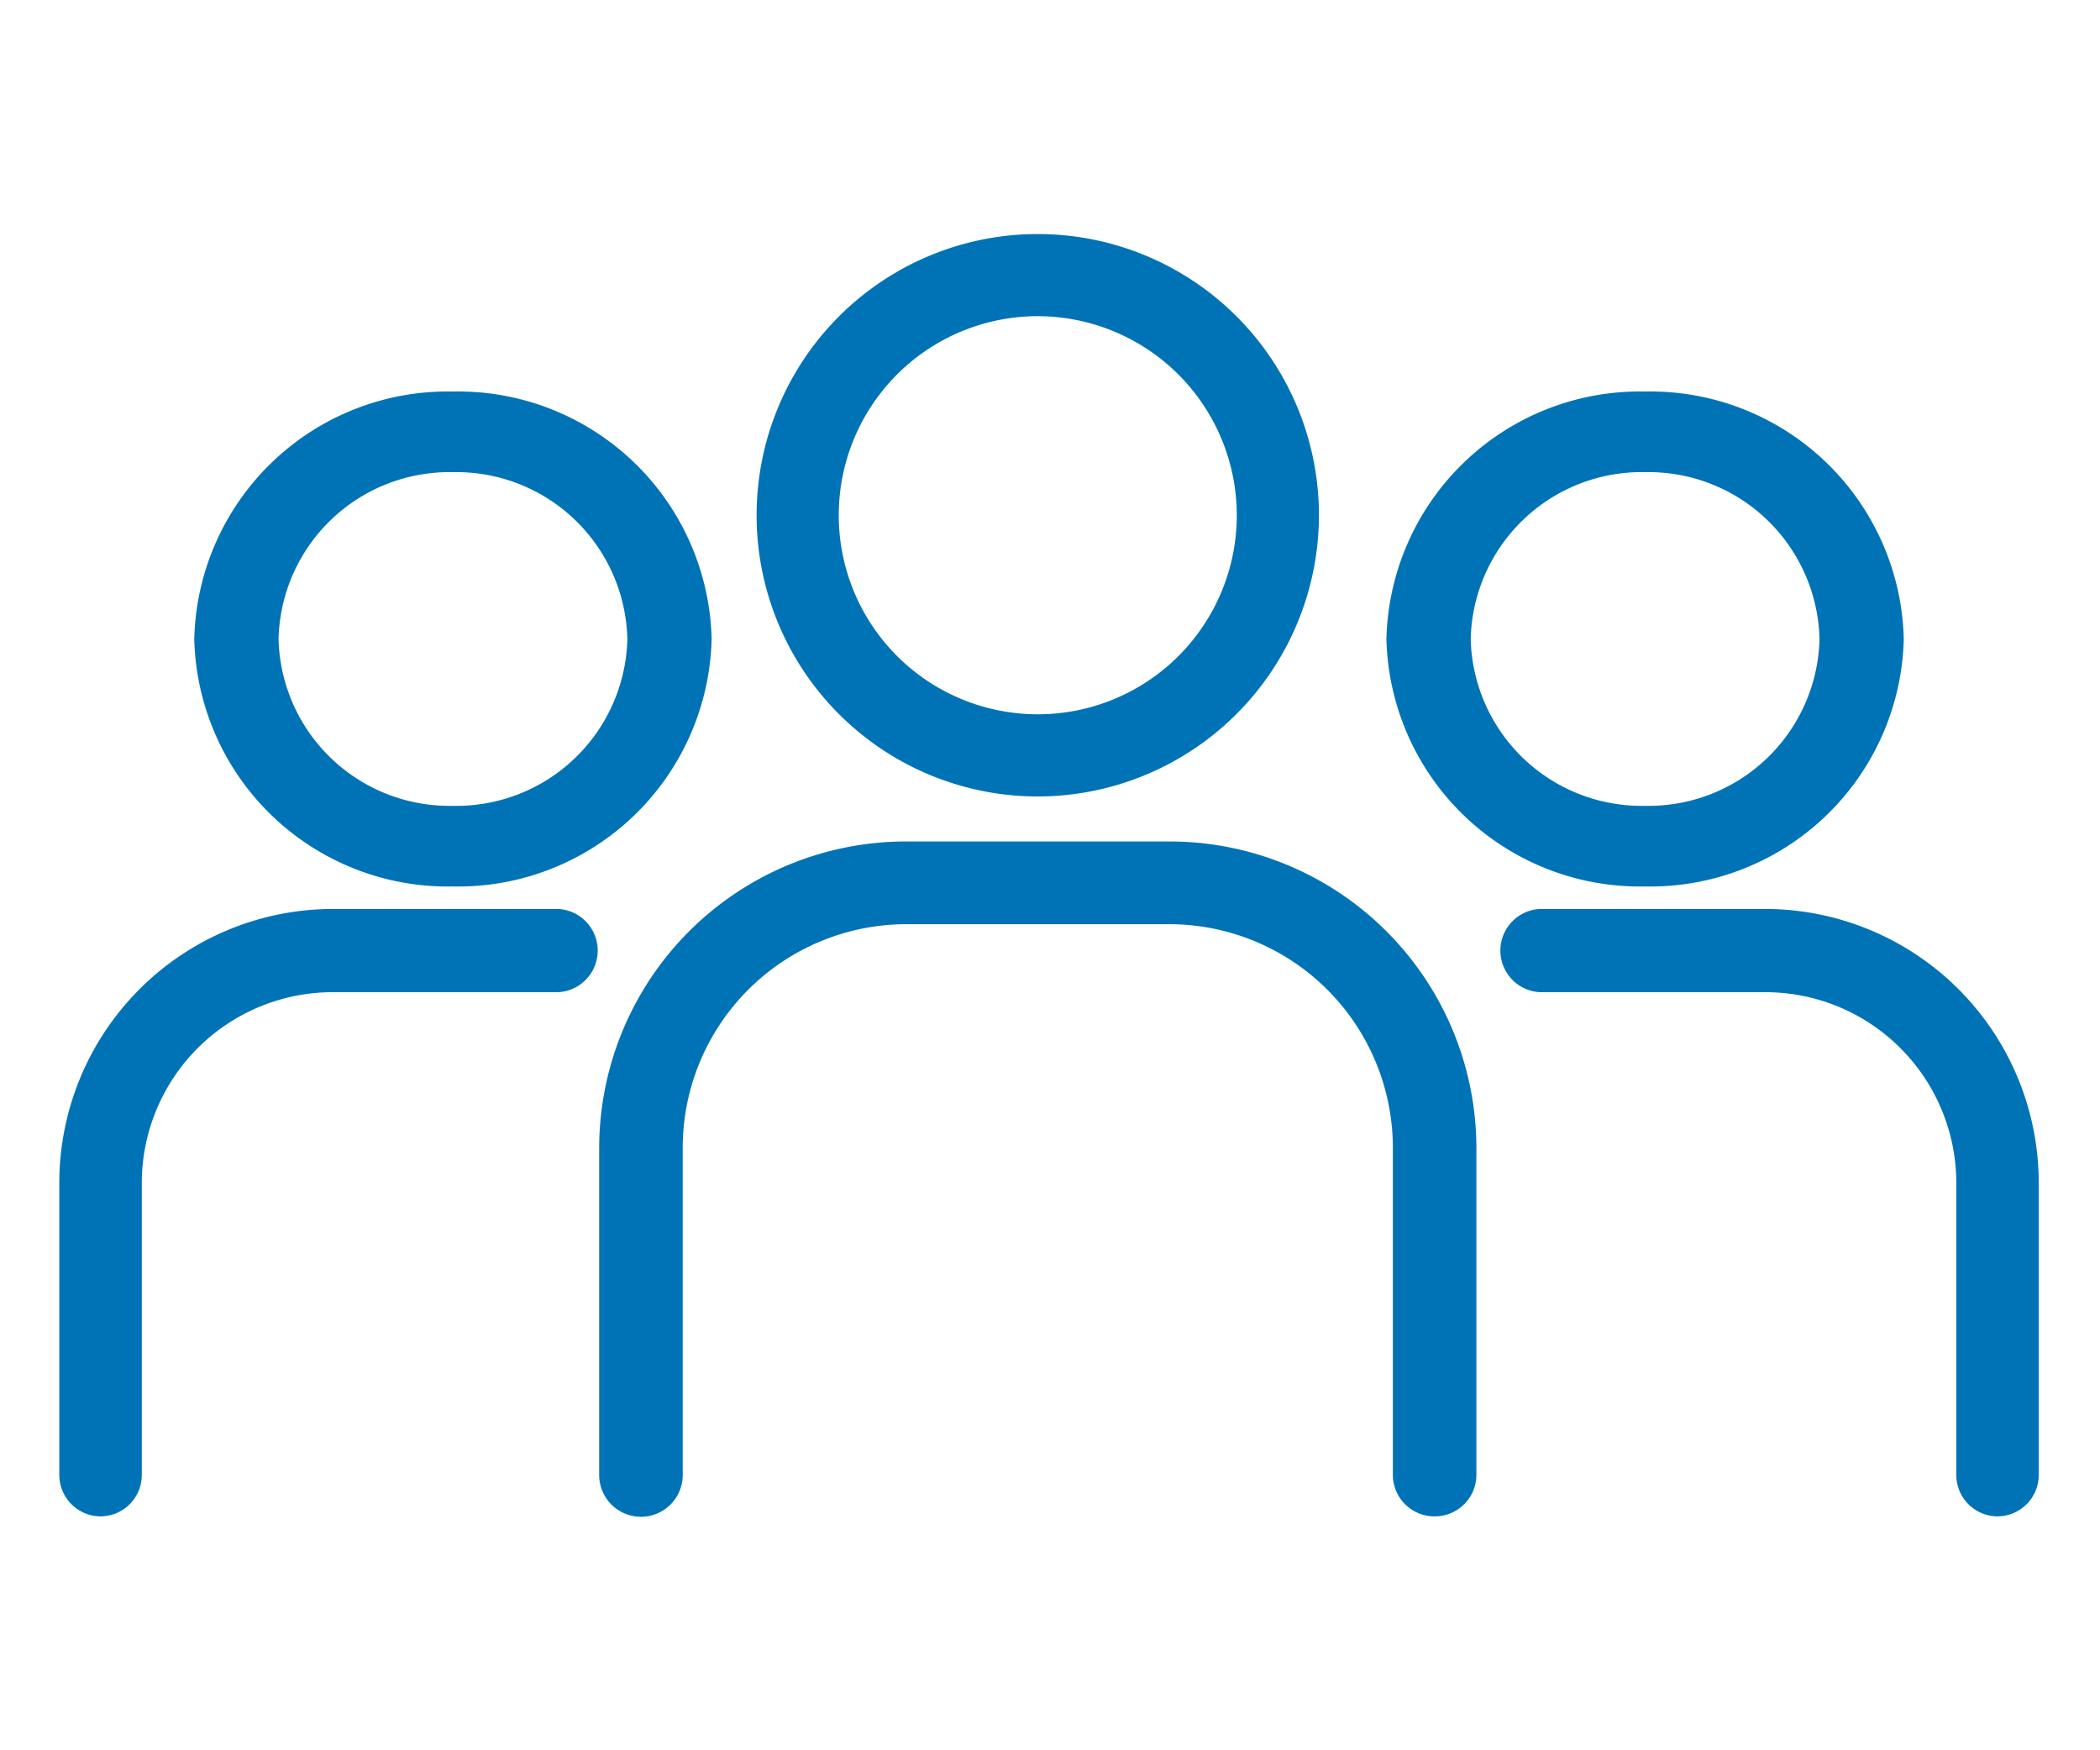
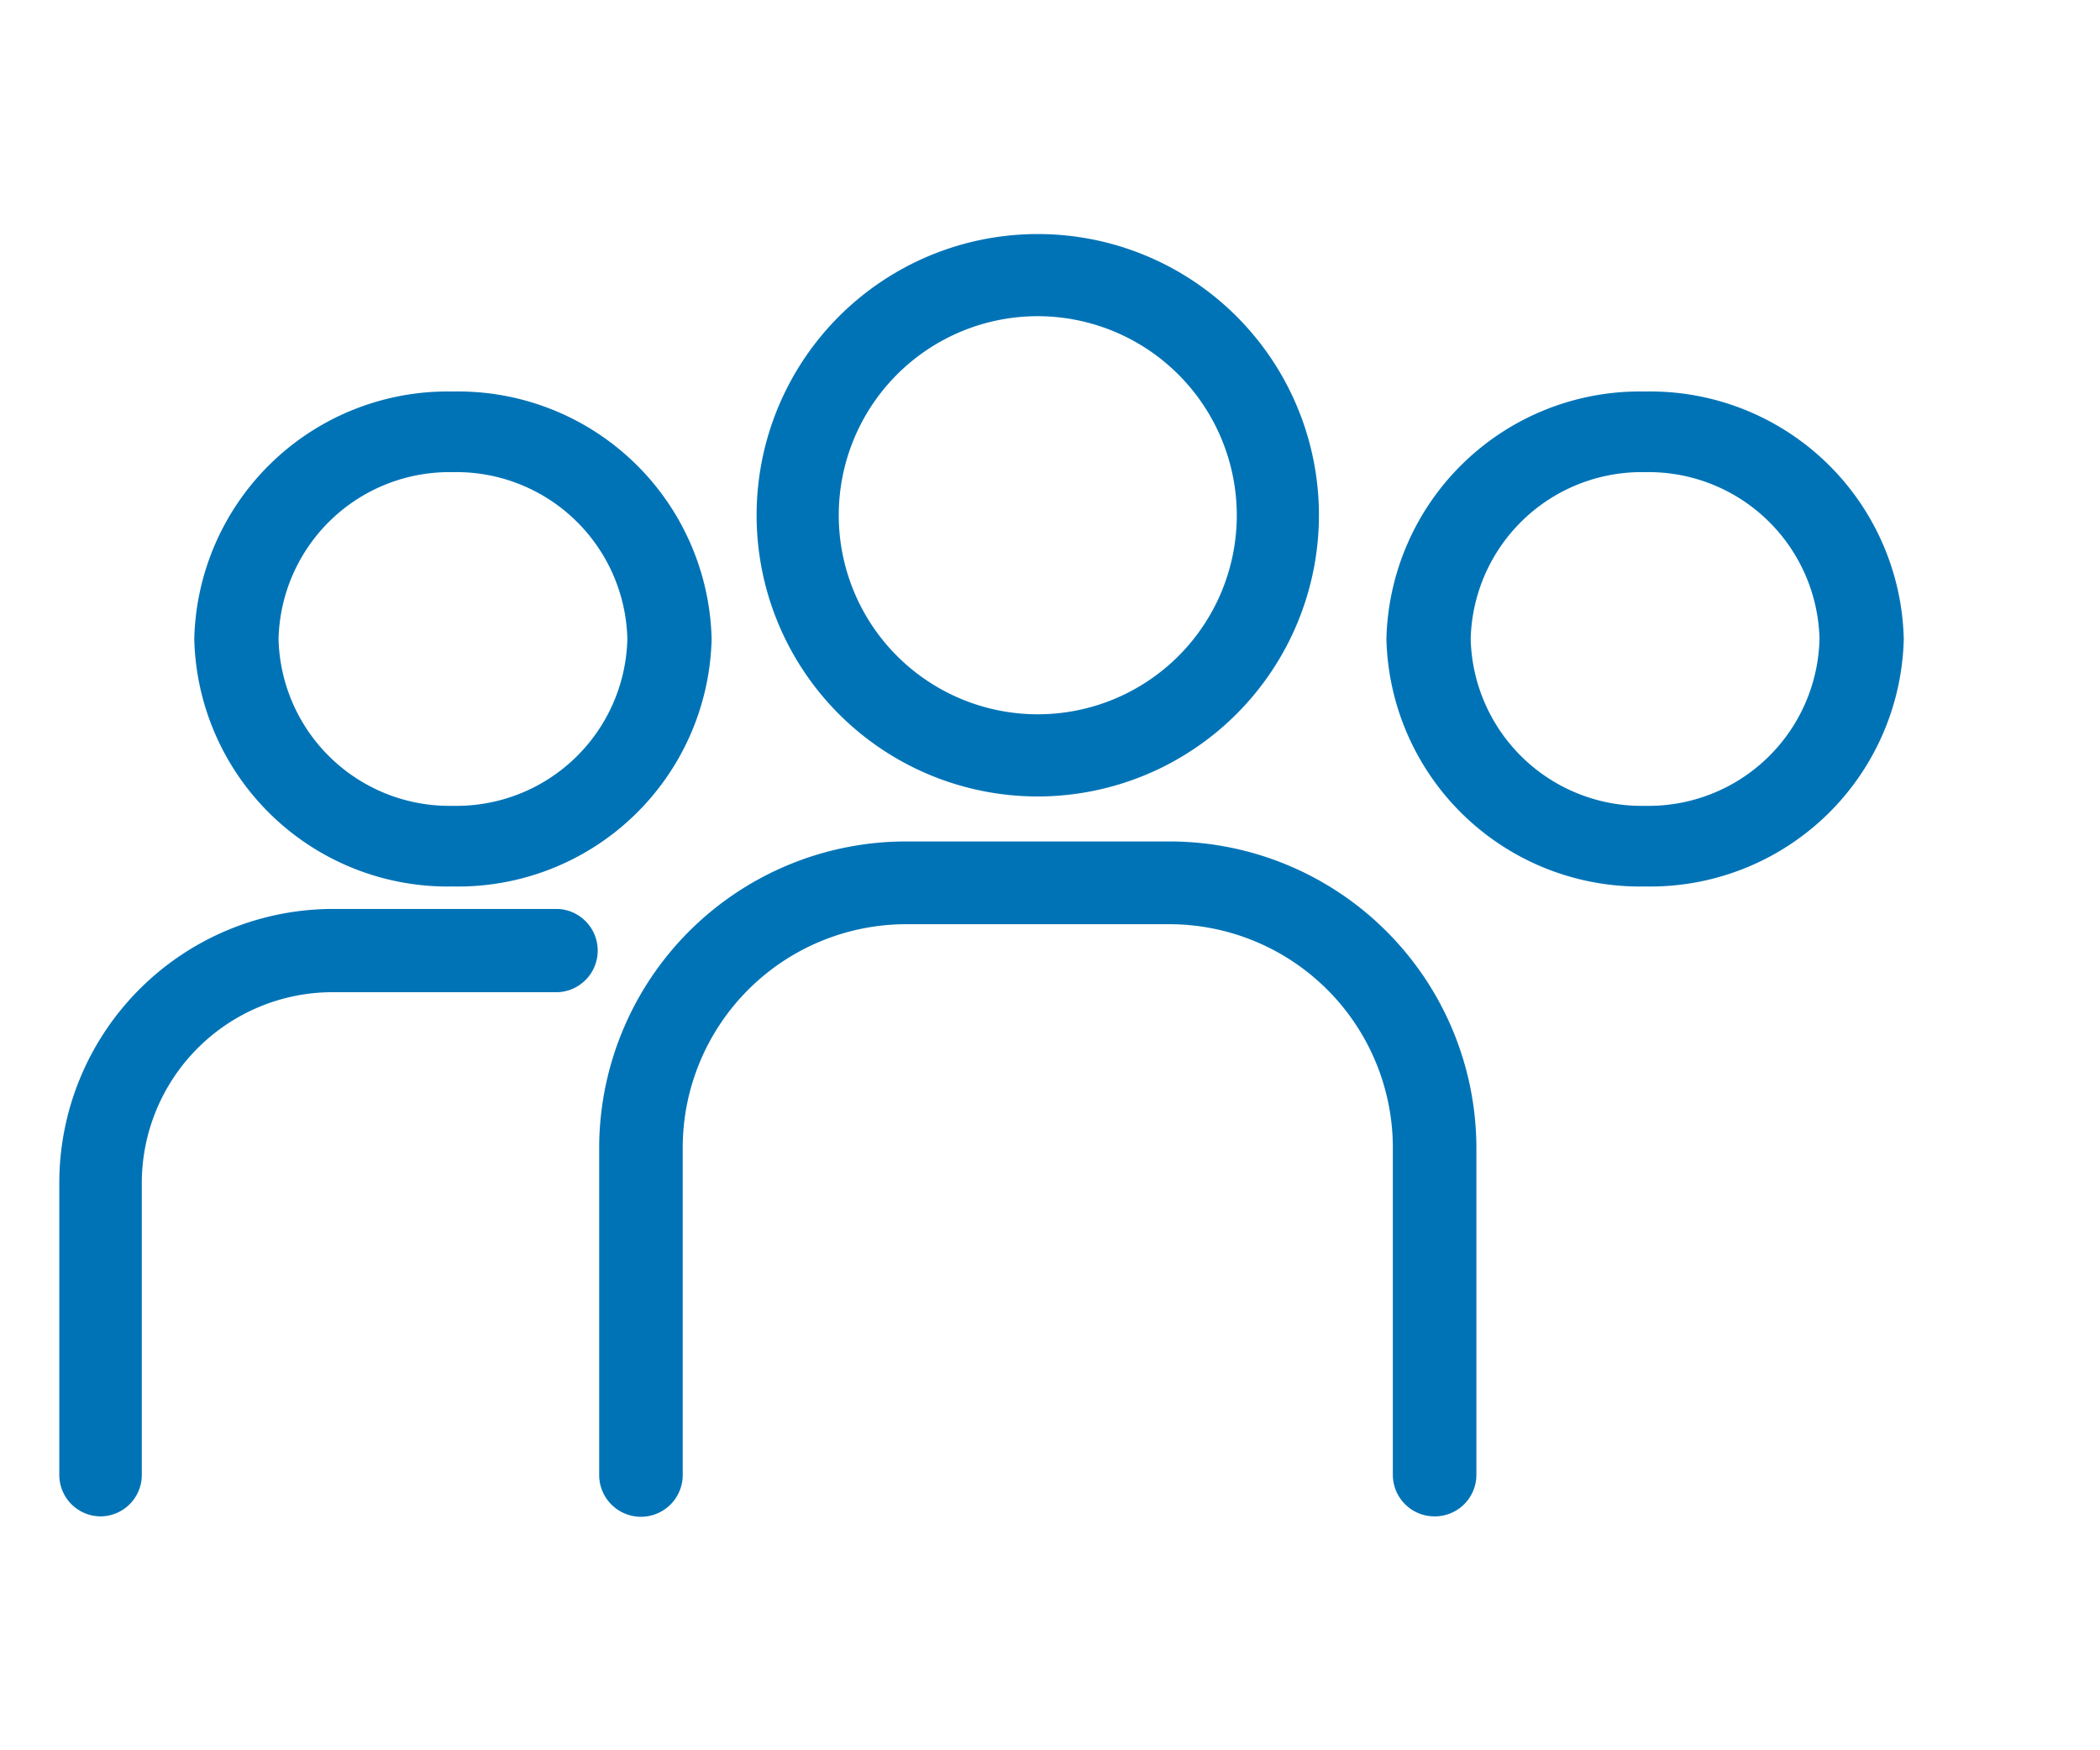
<svg xmlns="http://www.w3.org/2000/svg" xmlns:ns1="http://sodipodi.sourceforge.net/DTD/sodipodi-0.dtd" xmlns:ns2="http://www.inkscape.org/namespaces/inkscape" viewBox="0 0 90 75" version="1.1" id="svg16" ns1:docname="trabajo-icon.svg" width="90" height="75" ns2:version="0.92.3 (2405546, 2018-03-11)">
  <ns1:namedview pagecolor="#ffffff" bordercolor="#666666" borderopacity="1" objecttolerance="10" gridtolerance="10" guidetolerance="10" ns2:pageopacity="0" ns2:pageshadow="2" ns2:window-width="1600" ns2:window-height="878" id="namedview18" showgrid="false" ns2:zoom="3.1466667" ns2:cx="52.500001" ns2:cy="37.5" ns2:window-x="-8" ns2:window-y="-8" ns2:window-maximized="1" ns2:current-layer="svg16" />
  <defs id="defs6">
    <style id="style2">

            .cls-1{fill:#fff;stroke:#707070}.cls-2{clip-path:url(#clip-path)}.cls-3{fill:#0073b6}

        </style>
    <clipPath id="clip-path">
      <path id="Rectangle_523" d="M 0,0 H 105 V 75 H 0 Z" class="cls-1" data-name="Rectangle 523" transform="translate(0.5,-12)" ns2:connector-curvature="0" style="fill:#ffffff;stroke:#707070" />
    </clipPath>
  </defs>
  <g id="trabajo-icon" class="cls-2" transform="matrix(0.964,0,0,0.964,2.06,12.921)" clip-path="url(#clip-path)">
    <g id="trabajo-icon-2" data-name="trabajo-icon" transform="translate(0.5,-3)">
      <path id="Fill_1" d="M 1.832,27 A 1.842,1.842 0 0 1 0,25.148 V 12.226 A 12.176,12.176 0 0 1 12.1,0 h 10.07 a 1.852,1.852 0 0 1 0,3.7 H 12.1 A 8.488,8.488 0 0 0 3.667,12.222 V 25.148 A 1.842,1.842 0 0 1 1.832,27" class="cls-3" data-name="Fill 1" transform="translate(0,30)" ns2:connector-curvature="0" style="fill:#0073b6" />
      <path id="Fill_3" d="M 11.5,22 A 11.271,11.271 0 0 1 0,11 11.271,11.271 0 0 1 11.5,0 11.271,11.271 0 0 1 23,11 11.271,11.271 0 0 1 11.5,22 Z m 0,-18.416 A 7.6,7.6 0 0 0 3.747,11 7.6,7.6 0 0 0 11.5,18.416 7.6,7.6 0 0 0 19.254,11 7.6,7.6 0 0 0 11.5,3.584 Z" class="cls-3" data-name="Fill 3" transform="translate(6,7)" ns2:connector-curvature="0" style="fill:#0073b6" />
-       <path id="Fill_5" d="M 22.168,27 A 1.842,1.842 0 0 1 20.336,25.148 V 12.226 A 8.488,8.488 0 0 0 11.9,3.7 H 1.832 a 1.852,1.852 0 0 1 0,-3.7 H 11.9 A 12.176,12.176 0 0 1 24,12.226 V 25.148 A 1.842,1.842 0 0 1 22.168,27" class="cls-3" data-name="Fill 5" transform="translate(64,30)" ns2:connector-curvature="0" style="fill:#0073b6" />
      <path id="Fill_7" d="M 11.5,22 A 11.271,11.271 0 0 1 0,11 11.271,11.271 0 0 1 11.5,0 11.272,11.272 0 0 1 23,11 11.272,11.272 0 0 1 11.5,22 Z m 0,-18.416 A 7.6,7.6 0 0 0 3.747,11 7.6,7.6 0 0 0 11.5,18.416 7.6,7.6 0 0 0 19.254,11 7.6,7.6 0 0 0 11.5,3.584 Z" class="cls-3" data-name="Fill 7" transform="translate(59,7)" ns2:connector-curvature="0" style="fill:#0073b6" />
      <path id="Fill_9" d="m 37.143,30 a 1.848,1.848 0 0 1 -1.857,-1.839 v -14.6 A 9.943,9.943 0 0 0 25.306,3.678 H 13.695 a 9.943,9.943 0 0 0 -9.98,9.883 v 14.6 a 1.857,1.857 0 0 1 -3.714,0 v -14.6 A 13.644,13.644 0 0 1 13.695,0 h 11.61 A 13.644,13.644 0 0 1 39,13.561 v 14.6 A 1.848,1.848 0 0 1 37.143,30" class="cls-3" data-name="Fill 9" transform="translate(24,27)" ns2:connector-curvature="0" style="fill:#0073b6" />
      <path id="Fill_11" d="M 12.5,25 A 12.5,12.5 0 1 1 25,12.5 12.514,12.514 0 0 1 12.5,25 Z m 0,-21.349 A 8.848,8.848 0 1 0 21.348,12.5 8.859,8.859 0 0 0 12.5,3.651 Z" class="cls-3" data-name="Fill 11" transform="translate(31)" ns2:connector-curvature="0" style="fill:#0073b6" />
    </g>
  </g>
</svg>